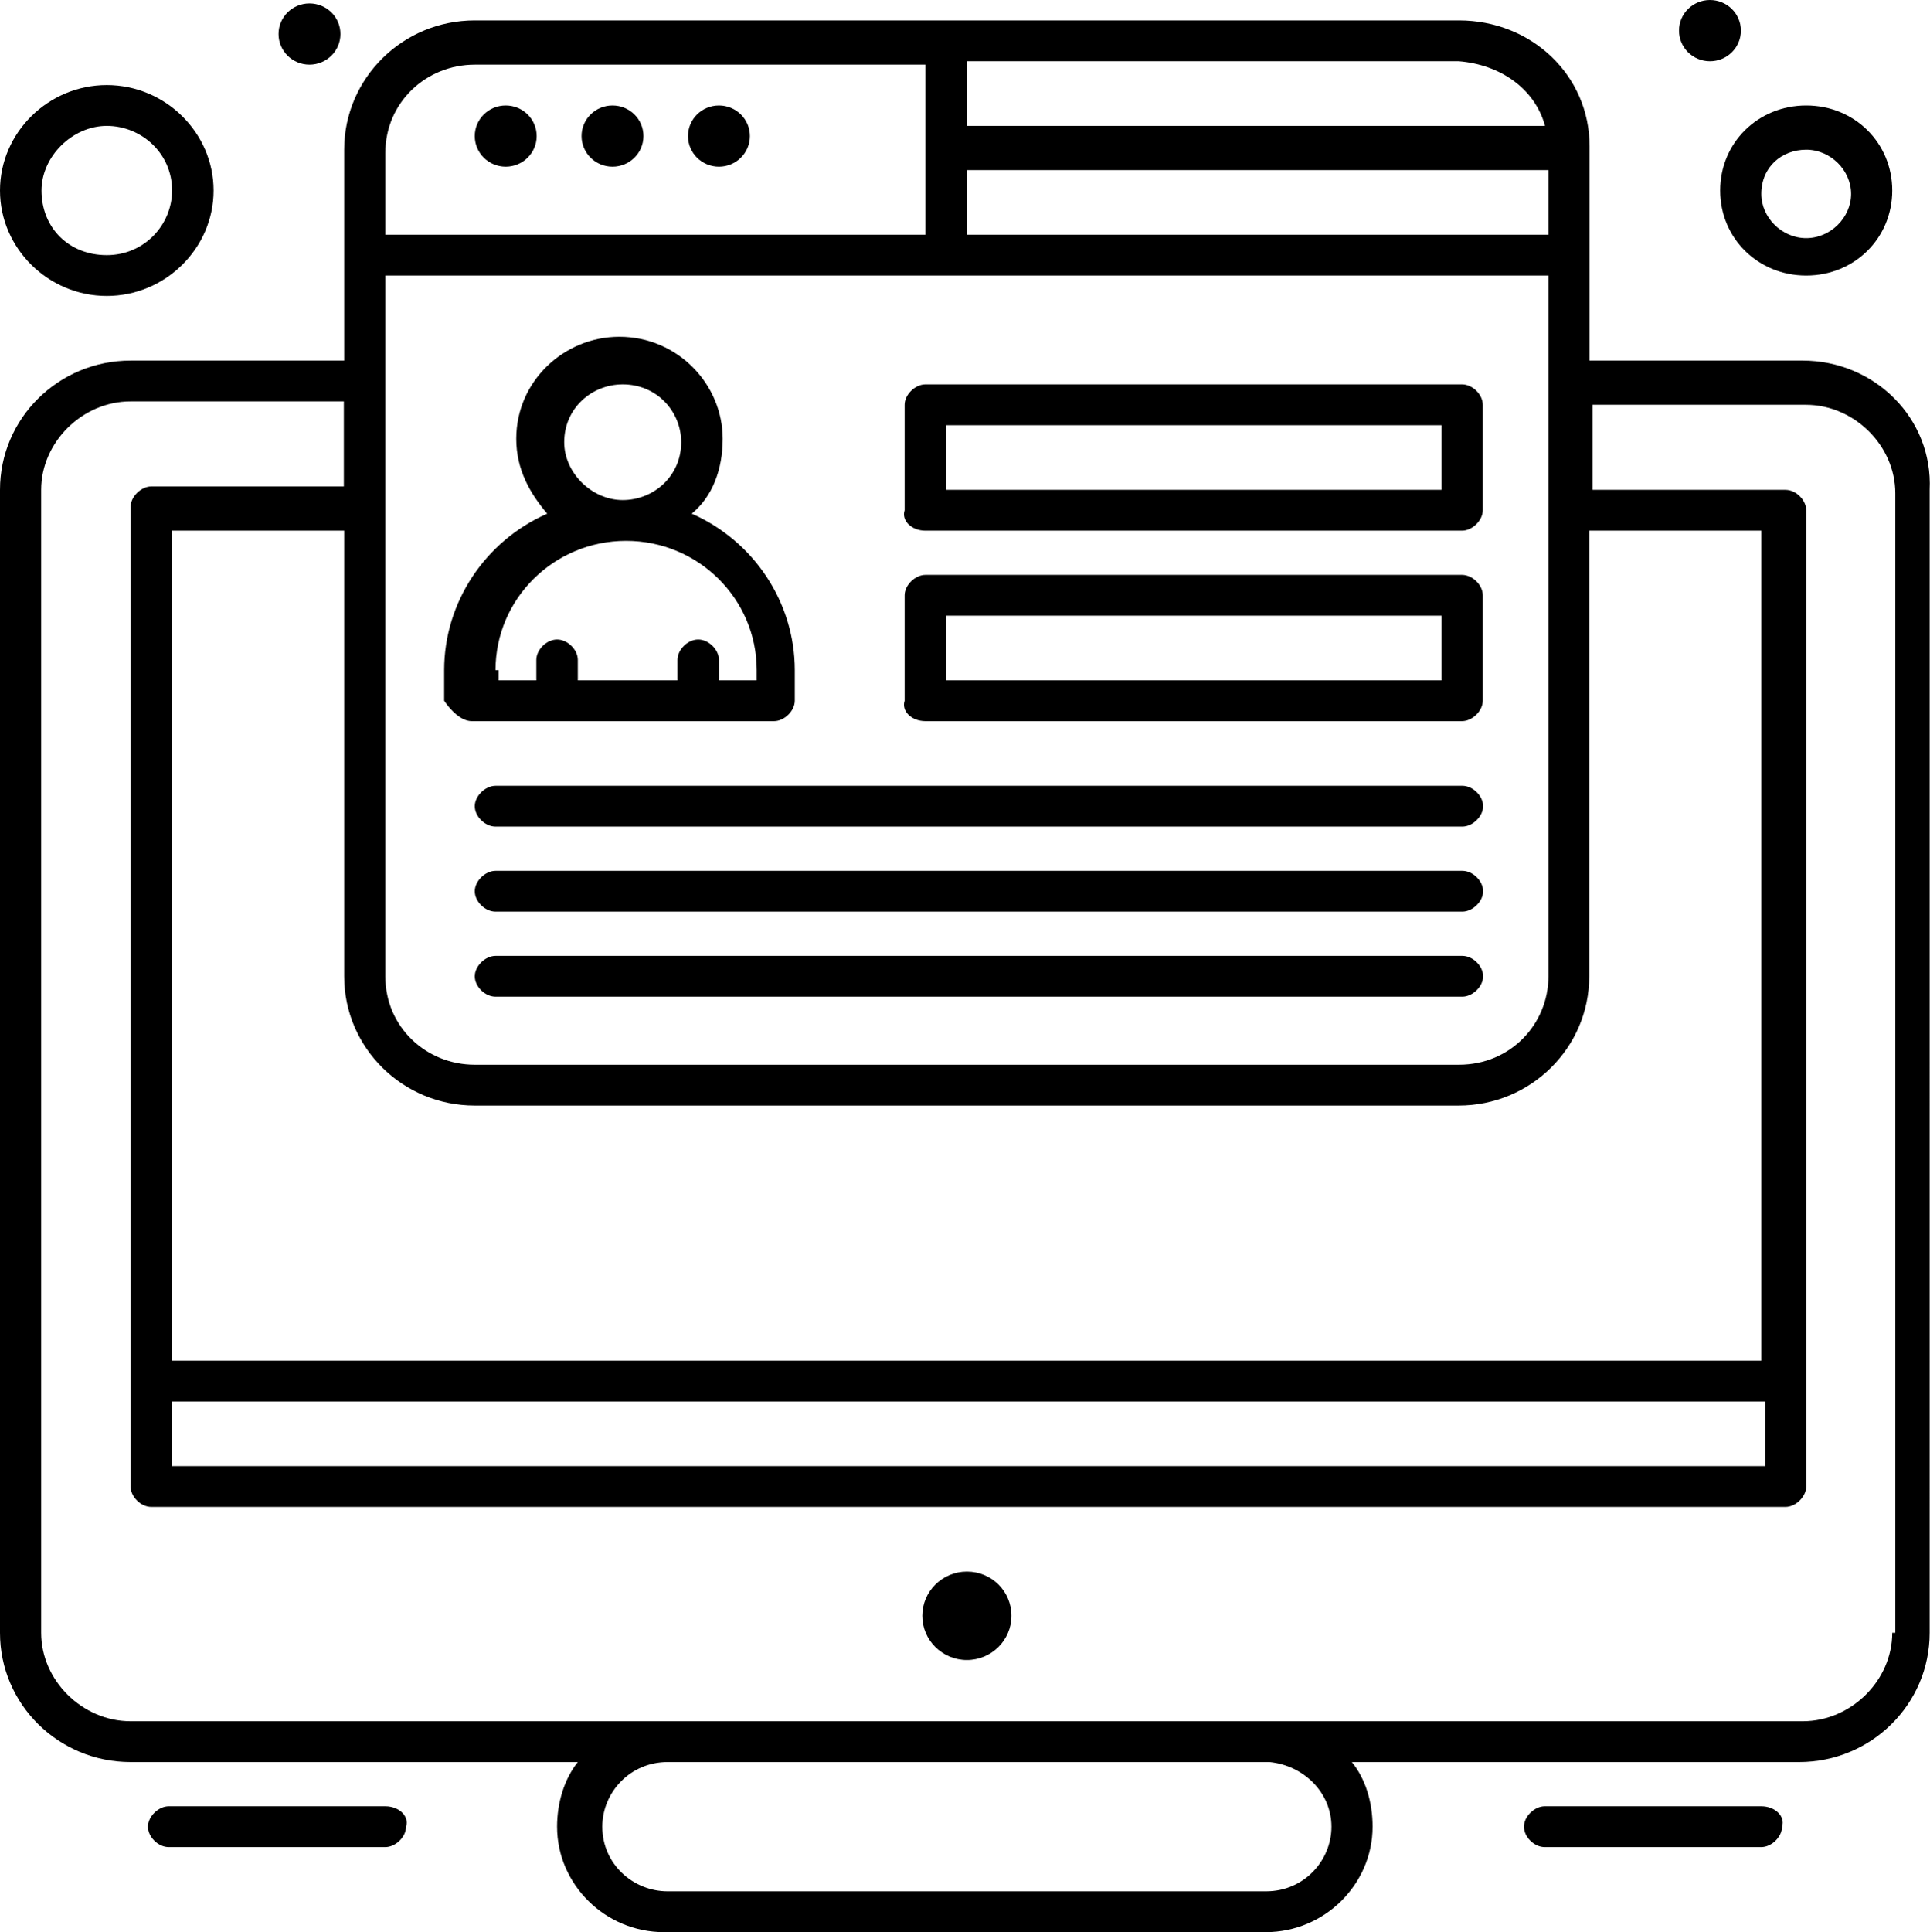
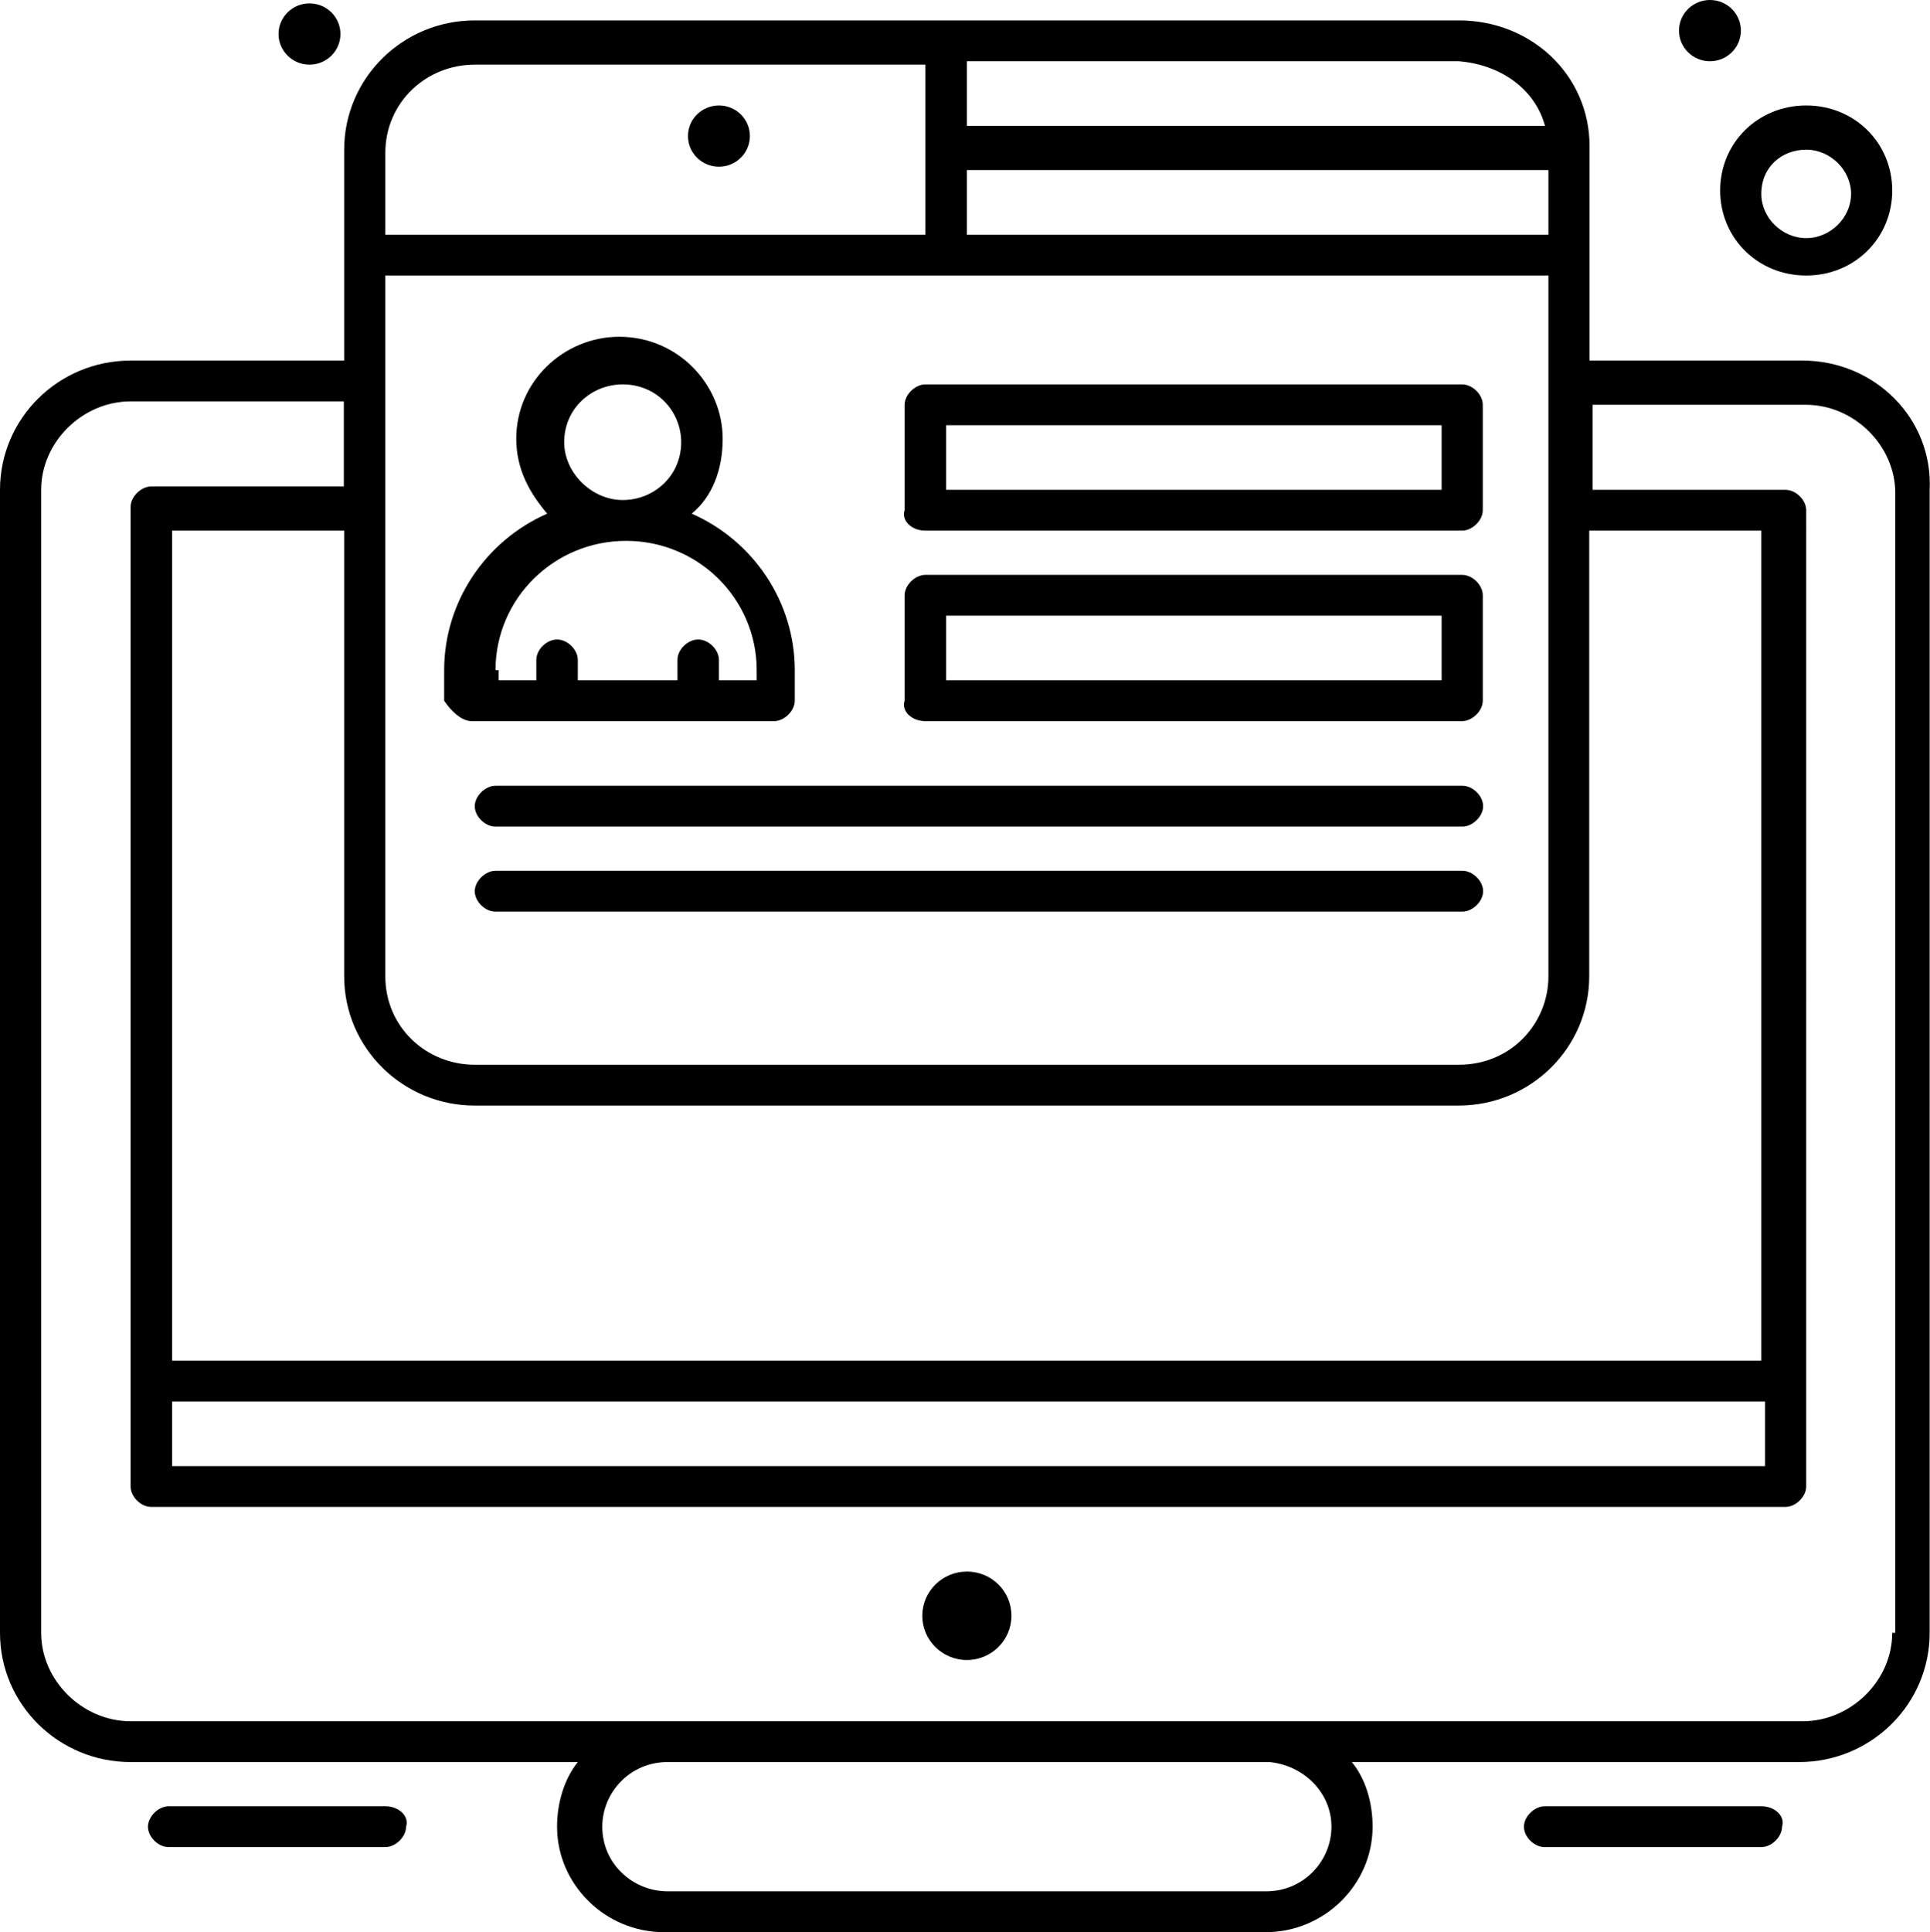
<svg xmlns="http://www.w3.org/2000/svg" id="Capa_2" viewBox="0 0 56.75 56.8">
  <g id="_1">
    <g id="_613_Conversion_Marketing_Browser_Web">
      <g>
        <path d="m28.43,46.2c.73,0,1.31.58,1.31,1.3s-.59,1.3-1.31,1.3-1.31-.58-1.31-1.3.59-1.3,1.31-1.3Z" />
        <path d="m51.79,53.1h-6.37c-.3,0-.61.3-.61.6s.3.6.61.6h6.37c.3,0,.61-.3.61-.6.1-.3-.2-.6-.61-.6Z" />
        <path d="m11.33,53.1h-6.37c-.3,0-.61.3-.61.6s.3.6.61.6h6.37c.3,0,.61-.3.61-.6.1-.3-.2-.6-.61-.6Z" />
        <path d="m53.01,10.6h-6.27v-6.3c0-2.1-1.72-3.7-3.84-3.7H13.96c-2.12,0-3.84,1.7-3.84,3.8v6.2H3.84c-2.12,0-3.84,1.7-3.84,3.8v33.6c0,2.1,1.72,3.8,3.84,3.8h13.15c-.4.5-.61,1.2-.61,1.9,0,1.7,1.42,3.1,3.14,3.1h17.7c1.72,0,3.14-1.4,3.14-3.1,0-.7-.2-1.4-.61-1.9h13.15c2.12,0,3.84-1.7,3.84-3.8V14.4c.1-2.1-1.62-3.8-3.74-3.8ZM5.06,41.2h46.84v1.9H5.06v-1.9Zm46.73-1.2H5.06V15.6h5.06v13.1c0,2.1,1.72,3.8,3.84,3.8h28.93c2.12,0,3.84-1.7,3.84-3.8v-13.1h5.06v24.4ZM28.43,5h17.1v1.9h-17.1v-1.9Zm17.1,3.1v20.6c0,1.4-1.11,2.6-2.63,2.6H13.96c-1.42,0-2.63-1.1-2.63-2.6V8.1h34.19Zm-.1-4.4h-17v-1.9h14.47c1.21.1,2.23.8,2.53,1.9ZM13.96,1.9h13.25v5h-15.88v-2.4c0-1.5,1.21-2.6,2.63-2.6Zm25.19,51.8c0,1-.81,1.9-1.92,1.9h-17.6c-1.01,0-1.92-.8-1.92-1.9,0-1,.81-1.9,1.92-1.9h17.7c1.01.1,1.82.9,1.82,1.9Zm16.49-5.7c0,1.4-1.21,2.6-2.63,2.6H3.84c-1.42,0-2.63-1.2-2.63-2.6V14.4c0-1.4,1.21-2.6,2.63-2.6h6.27v2.5h-5.66c-.3,0-.61.3-.61.6v28.8c0,.3.3.6.61.6h48.05c.3,0,.61-.3.61-.6V15c0-.3-.3-.6-.61-.6h-5.67v-2.5h6.27c1.42,0,2.63,1.2,2.63,2.6v33.5h-.1Z" />
-         <path d="m14.87,3.1c.5,0,.91.4.91.9s-.41.9-.91.9-.91-.4-.91-.9.41-.9.91-.9Z" />
-         <path d="m18.01,3.1c.5,0,.91.4.91.9s-.41.9-.91.9-.91-.4-.91-.9.41-.9.91-.9Z" />
        <path d="m21.14,3.1c.5,0,.91.4.91.9s-.41.9-.91.9-.91-.4-.91-.9.41-.9.91-.9Z" />
        <path d="m50.28,0c.5,0,.91.4.91.9s-.41.9-.91.9-.91-.4-.91-.9.41-.9.91-.9Z" />
        <path d="m9.1.1c.5,0,.91.4.91.9s-.41.9-.91.9-.91-.4-.91-.9.41-.9.91-.9Z" />
        <path d="m13.86,21.2h8.9c.3,0,.61-.3.61-.6v-.9c0-2-1.21-3.8-3.03-4.6.61-.5.91-1.3.91-2.2,0-1.6-1.32-3-3.04-3-1.62,0-3.03,1.3-3.03,3,0,.9.4,1.6.91,2.2-1.82.8-3.03,2.6-3.03,4.6v.9c.2.3.51.6.81.6Zm2.73-8.2c0-1,.81-1.7,1.72-1.7,1.01,0,1.72.8,1.72,1.7,0,1-.81,1.7-1.72,1.7s-1.72-.8-1.72-1.7Zm-2.02,6.7c0-2.1,1.72-3.8,3.84-3.8s3.84,1.7,3.84,3.8v.3h-1.11v-.6c0-.3-.3-.6-.61-.6s-.61.3-.61.6v.6h-2.93v-.6c0-.3-.3-.6-.61-.6s-.61.3-.61.6v.6h-1.11v-.3h-.1Z" />
        <path d="m27.21,21.2h15.78c.3,0,.61-.3.61-.6v-3.1c0-.3-.3-.6-.61-.6h-15.78c-.3,0-.61.3-.61.6v3.1c-.1.3.2.6.61.6Zm.61-3.1h14.57v1.9h-14.57v-1.9Z" />
        <path d="m27.21,15.6h15.78c.3,0,.61-.3.61-.6v-3.1c0-.3-.3-.6-.61-.6h-15.78c-.3,0-.61.3-.61.6v3.1c-.1.3.2.6.61.6Zm.61-3.1h14.57v1.9h-14.57v-1.9Z" />
        <path d="m42.99,23.1H14.57c-.3,0-.61.3-.61.6s.3.6.61.6h28.43c.3,0,.61-.3.61-.6s-.3-.6-.61-.6Z" />
        <path d="m42.99,25.6H14.57c-.3,0-.61.3-.61.6s.3.6.61.6h28.43c.3,0,.61-.3.61-.6s-.3-.6-.61-.6Z" />
-         <path d="m42.99,28.1H14.57c-.3,0-.61.3-.61.6s.3.6.61.6h28.43c.3,0,.61-.3.61-.6s-.3-.6-.61-.6Z" />
-         <path d="m3.14,8.7c1.72,0,3.14-1.4,3.14-3.1s-1.42-3.1-3.14-3.1S0,3.9,0,5.6s1.42,3.1,3.14,3.1Zm0-5c1.01,0,1.92.8,1.92,1.9,0,1-.81,1.9-1.92,1.9s-1.92-.8-1.92-1.9c0-1,.91-1.9,1.92-1.9Z" />
        <path d="m53.11,8.1c1.42,0,2.53-1.1,2.53-2.5s-1.11-2.5-2.53-2.5-2.53,1.1-2.53,2.5,1.11,2.5,2.53,2.5Zm0-3.7c.71,0,1.32.6,1.32,1.3s-.61,1.3-1.32,1.3-1.32-.6-1.32-1.3c0-.8.61-1.3,1.32-1.3Z" />
      </g>
    </g>
  </g>
</svg>